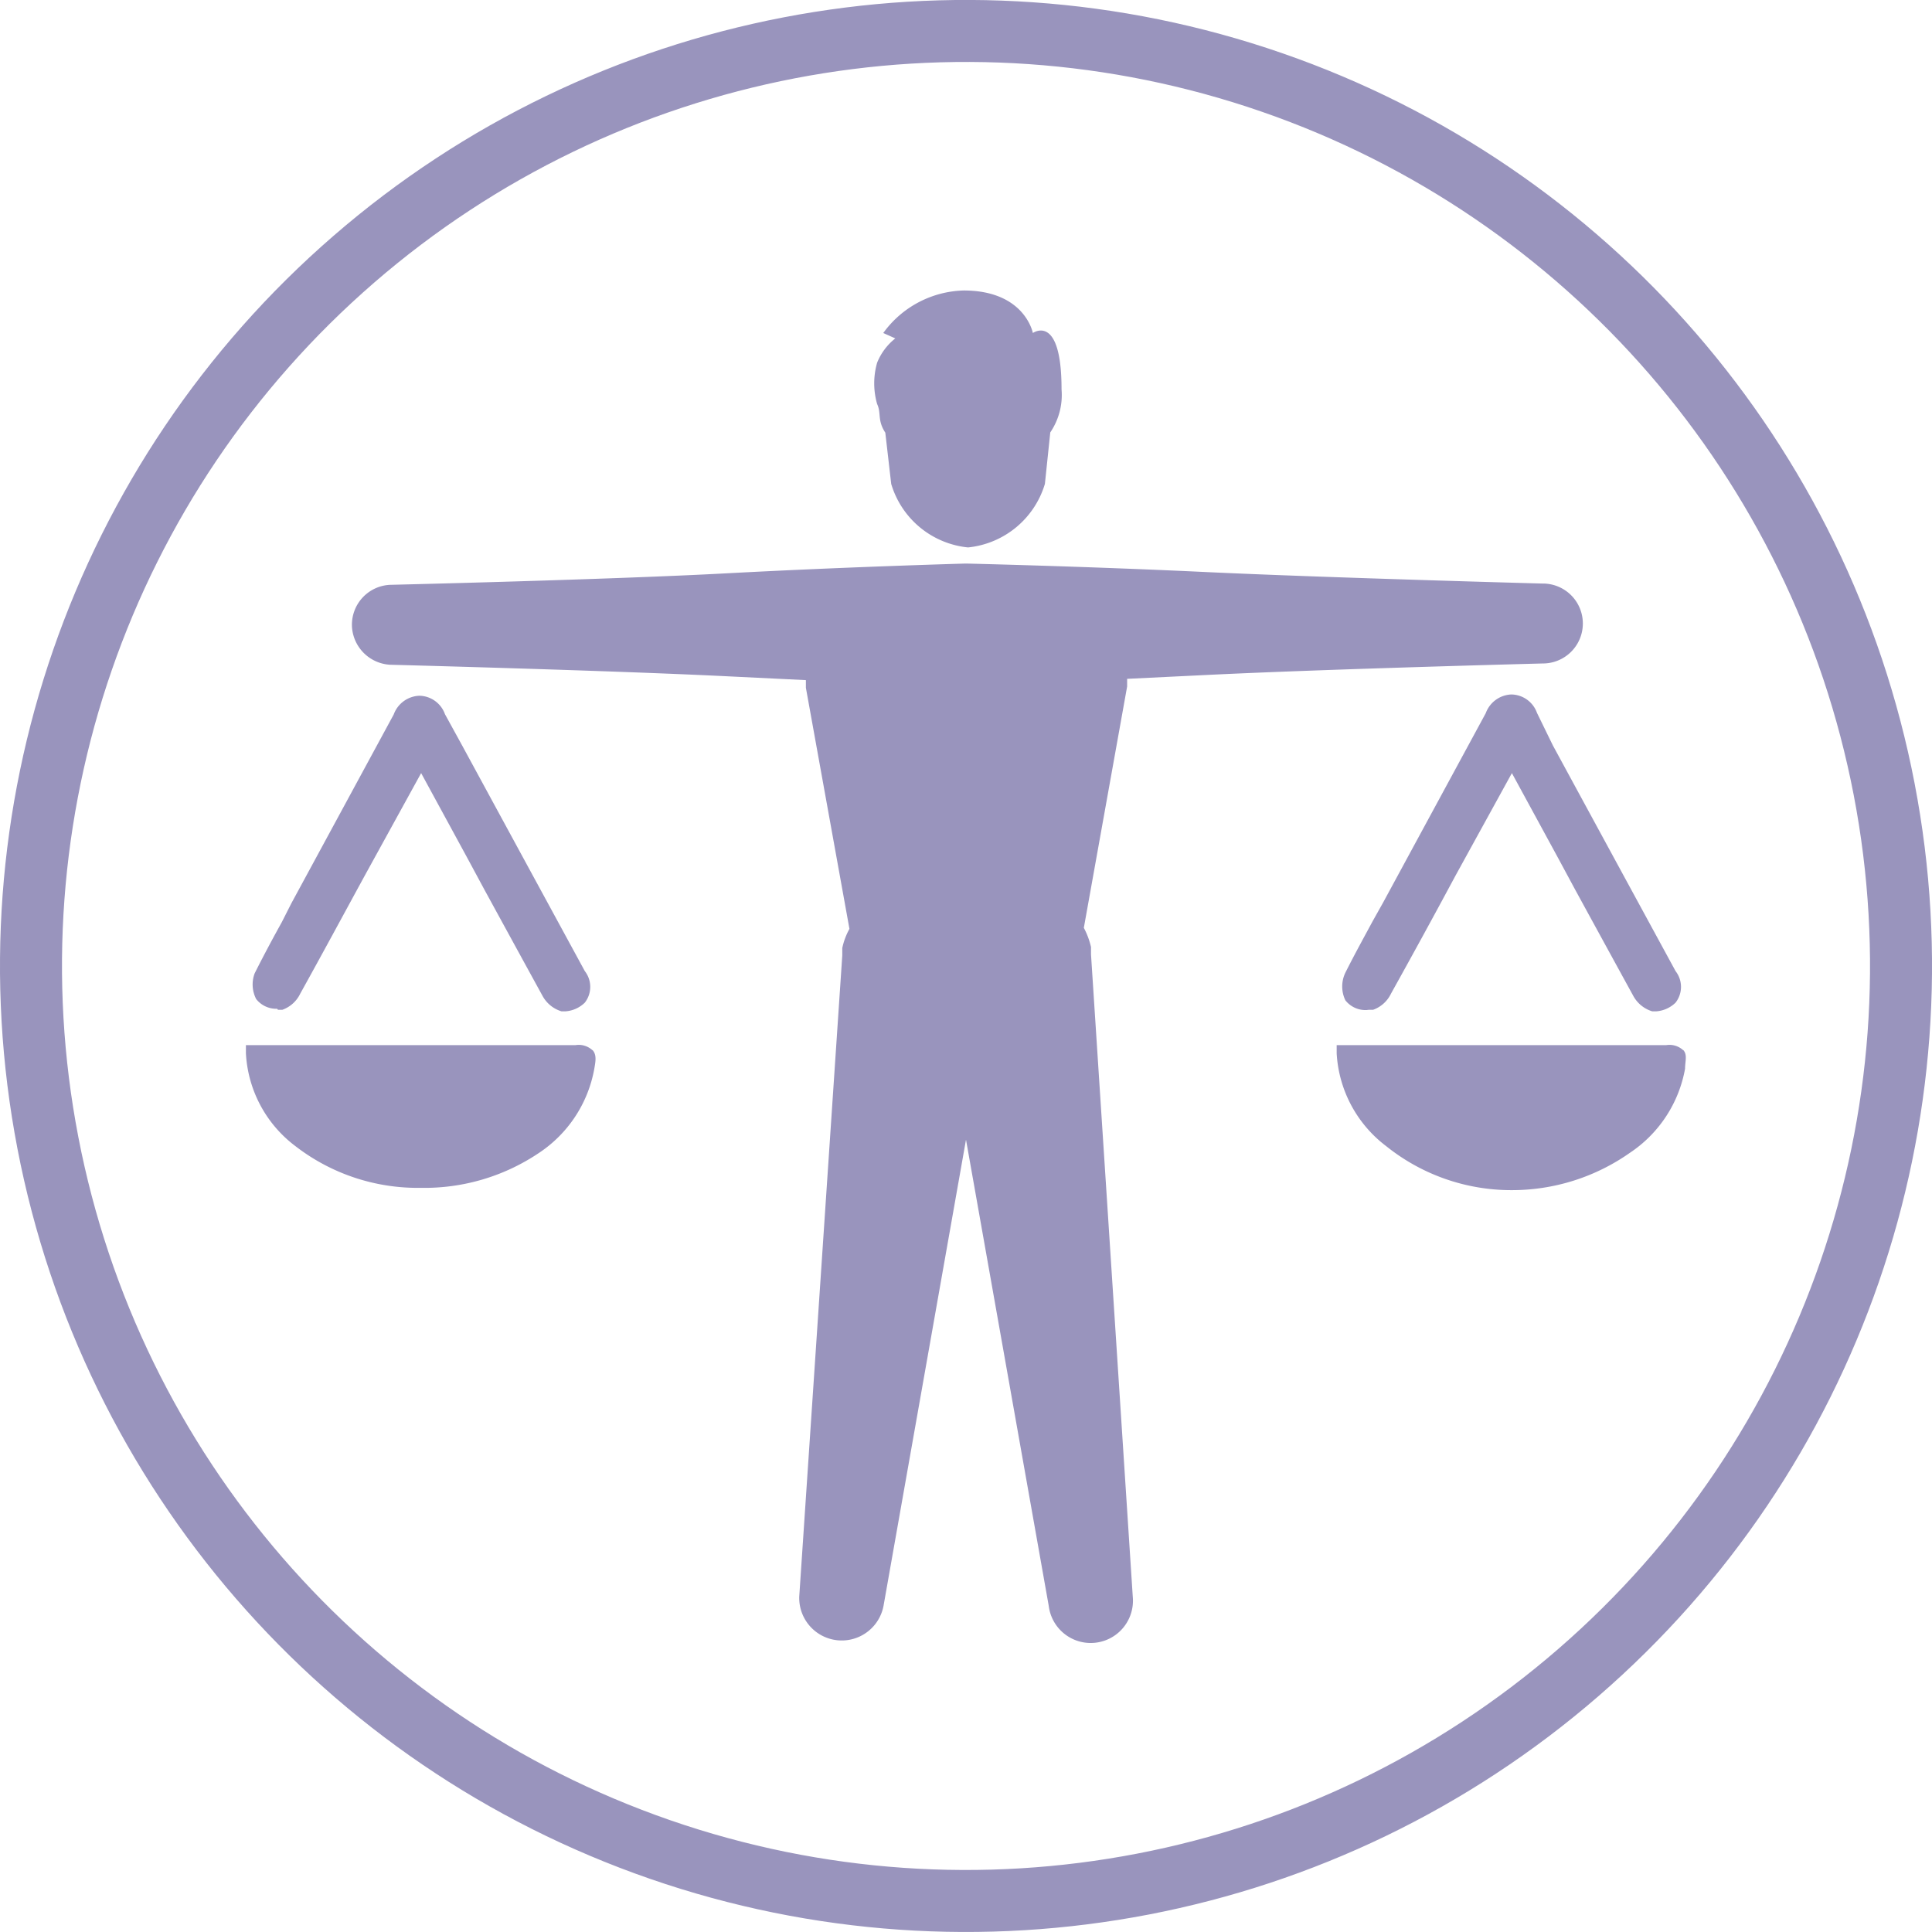
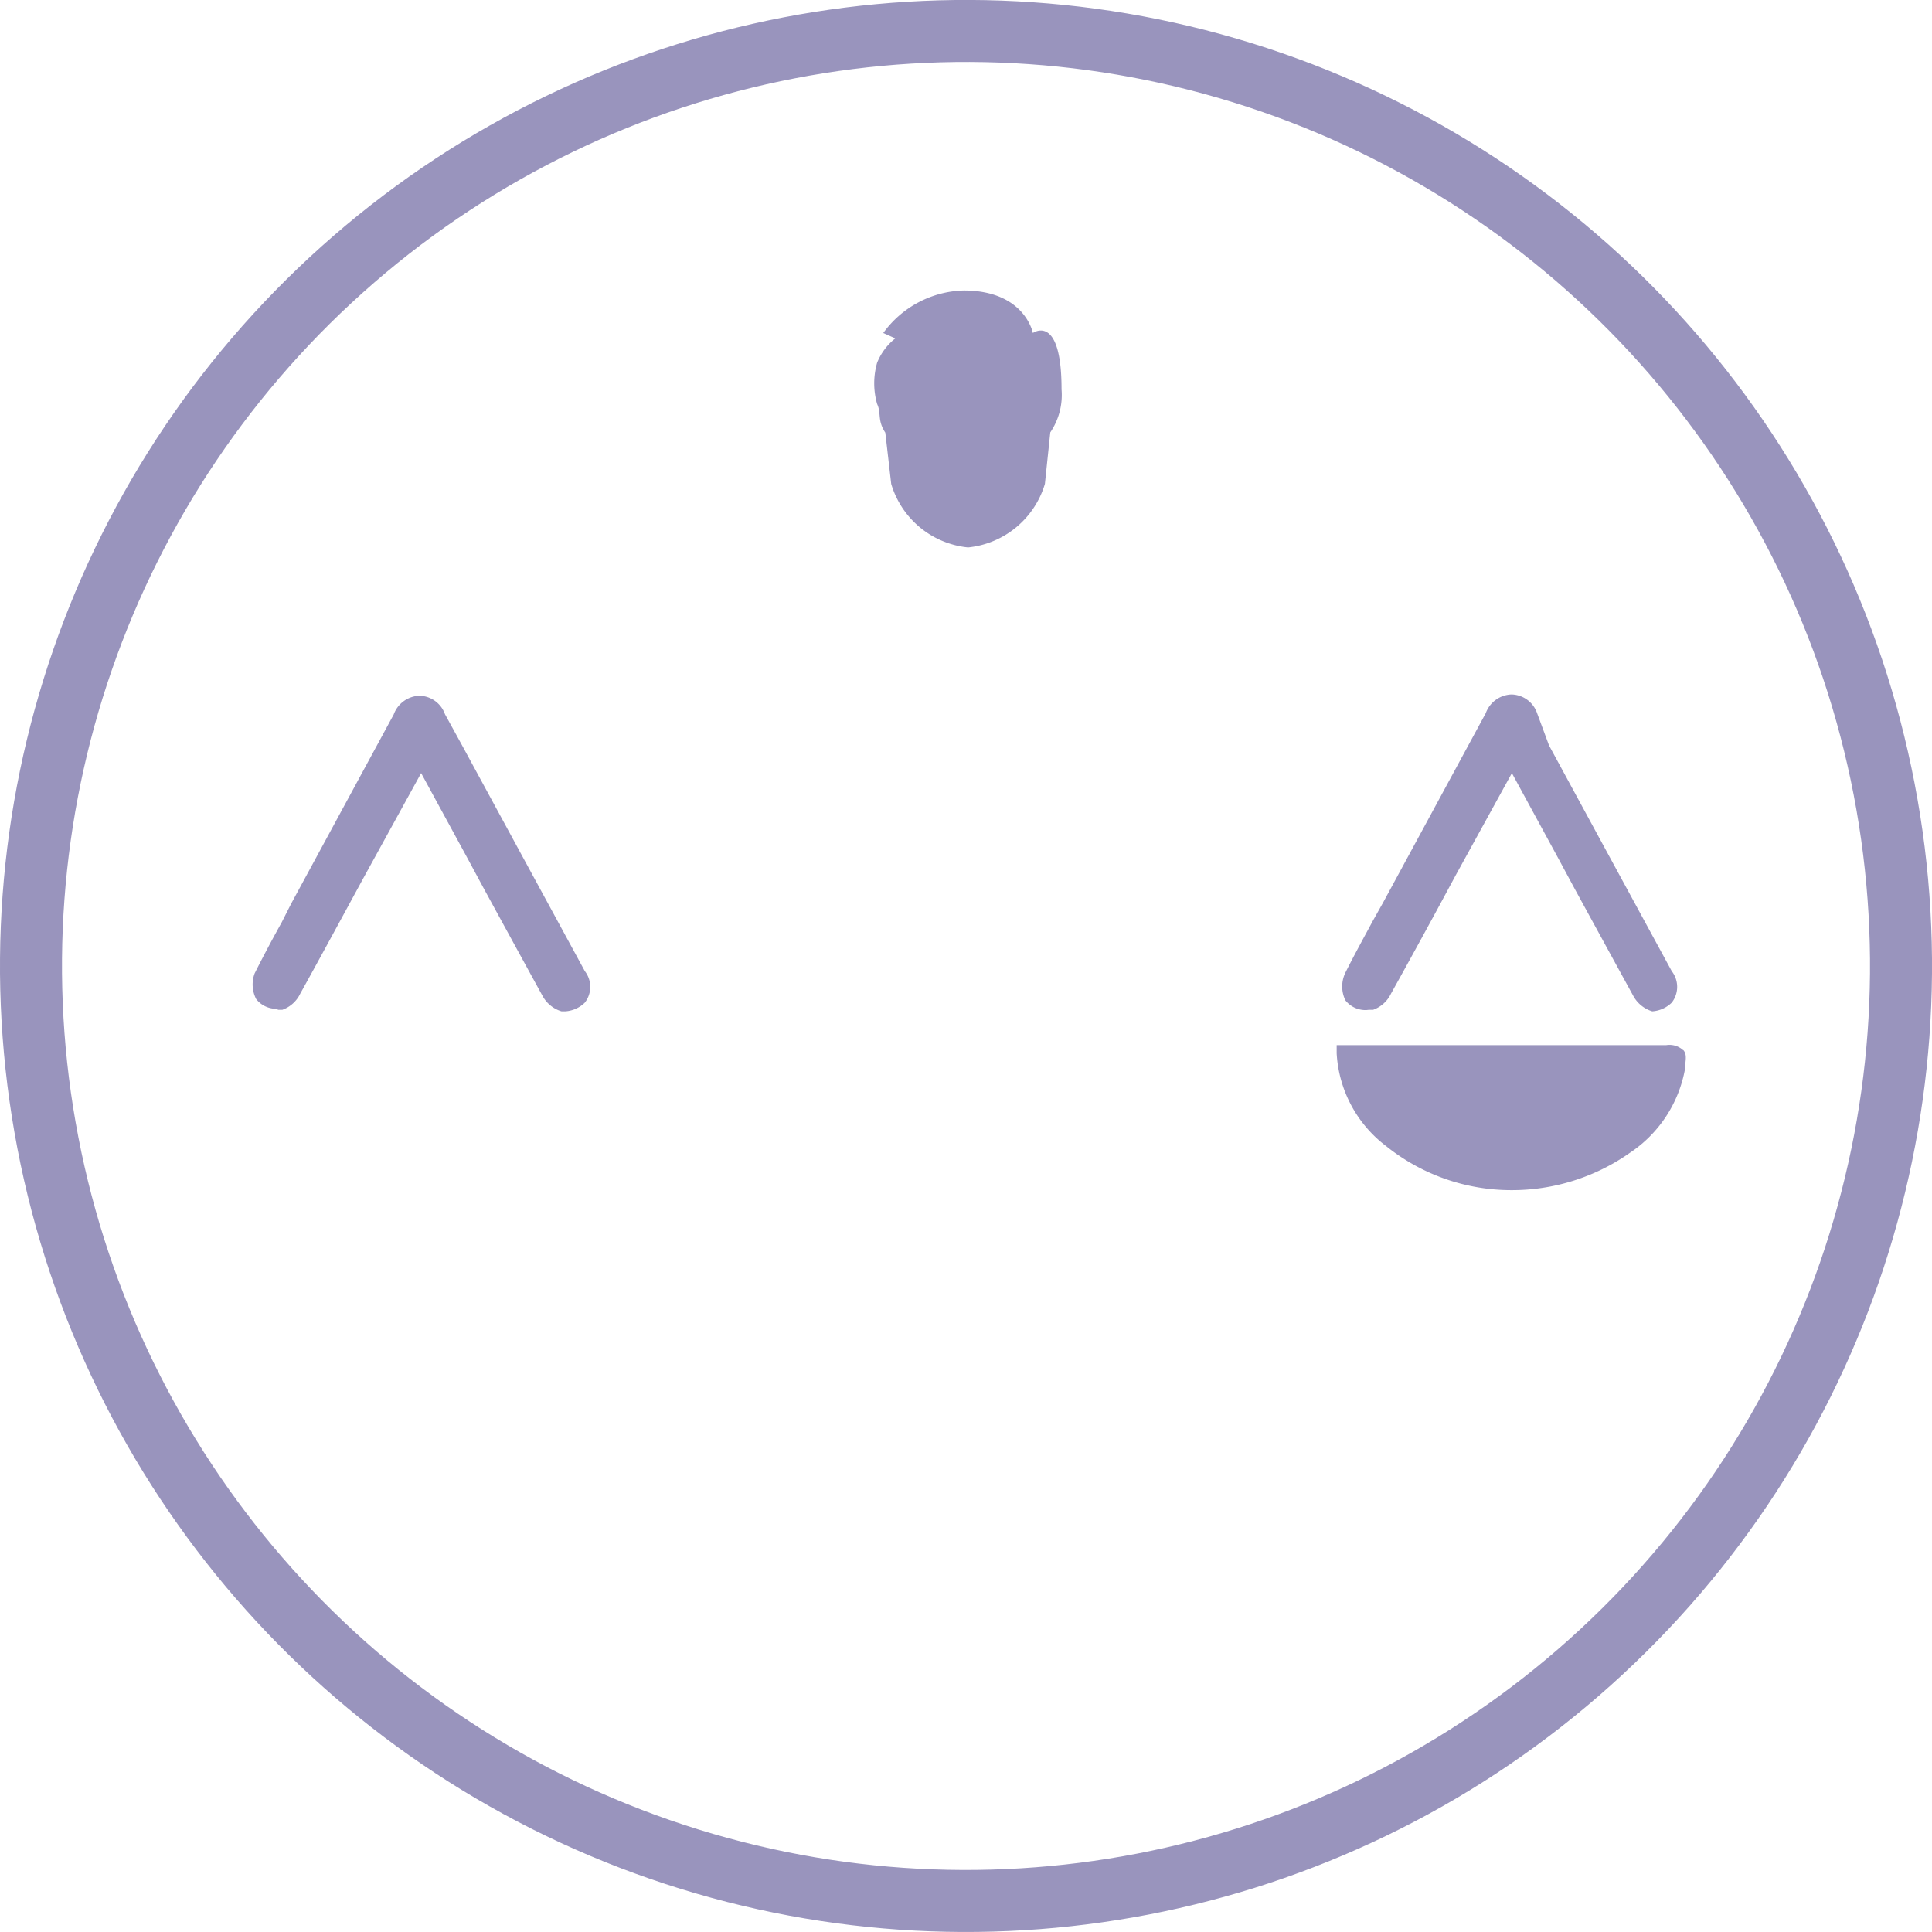
<svg xmlns="http://www.w3.org/2000/svg" viewBox="0 0 75.42 75.42">
  <defs>
    <style>.cls-1{fill:none;stroke:#9994bd;stroke-width:2.42px;}.cls-2{fill:#9994bd;}</style>
  </defs>
  <title>Professional Practice</title>
  <g id="Layer_2" data-name="Layer 2">
    <g id="Layer_1-2" data-name="Layer 1">
      <circle class="cls-1" cx="37.71" cy="37.71" r="36.5" transform="translate(-6.45 7.81) rotate(-10.9)" />
-       <path class="cls-2" d="M53.43,39.42l.17,0a1.23,1.23,0,0,0,.7-.63q1.28-2.3,2.52-4.61l2.2-4,1.78,3.27.69,1.28q1.13,2.07,2.26,4.13a1.26,1.26,0,0,0,.75.62l.15,0a1.2,1.2,0,0,0,.76-.34,1,1,0,0,0,0-1.23q-2.4-4.41-4.79-8.81L60,27.83a1.08,1.08,0,0,0-1-.72,1.11,1.11,0,0,0-1,.73l-4,7.38-.42.75c-.35.65-.72,1.32-1.06,2a1.24,1.24,0,0,0,0,1.08,1,1,0,0,0,.82.38" />
+       <path class="cls-2" d="M53.43,39.42l.17,0a1.23,1.23,0,0,0,.7-.63q1.28-2.3,2.52-4.61l2.2-4,1.78,3.27.69,1.28q1.13,2.07,2.26,4.13a1.26,1.26,0,0,0,.75.62a1.2,1.2,0,0,0,.76-.34,1,1,0,0,0,0-1.23q-2.4-4.41-4.79-8.81L60,27.83a1.08,1.08,0,0,0-1-.72,1.11,1.11,0,0,0-1,.73l-4,7.38-.42.75c-.35.65-.72,1.32-1.06,2a1.24,1.24,0,0,0,0,1.08,1,1,0,0,0,.82.38" />
      <path class="cls-2" d="M65.71,41a.79.79,0,0,0-.67-.2H53.1l-.4,0-.52,0,0,.32a4.88,4.88,0,0,0,1.93,3.62A7.8,7.8,0,0,0,59,46.46,8,8,0,0,0,63.63,45a5,5,0,0,0,2.15-3.28c0-.29.1-.54-.07-.73" />
      <path class="cls-2" d="M10.85,39.42l.17,0a1.23,1.23,0,0,0,.7-.63c.85-1.53,1.68-3.07,2.52-4.61l2.2-4,1.78,3.27.69,1.28q1.13,2.07,2.26,4.13a1.26,1.26,0,0,0,.75.62l.15,0a1.2,1.2,0,0,0,.76-.34,1,1,0,0,0,0-1.23q-2.4-4.41-4.79-8.81l-.67-1.22a1.08,1.08,0,0,0-1-.72,1.11,1.11,0,0,0-1,.73l-4,7.38L11,36c-.36.65-.72,1.32-1.06,2A1.24,1.24,0,0,0,10,39a1,1,0,0,0,.82.38" />
-       <path class="cls-2" d="M23.13,41a.79.79,0,0,0-.67-.2H10.52l-.4,0-.52,0,0,.32a4.85,4.85,0,0,0,1.93,3.62,7.8,7.8,0,0,0,4.89,1.63A8,8,0,0,0,21.05,45a5,5,0,0,0,2.15-3.28c.05-.29.1-.54-.07-.73" />
      <path class="cls-2" d="M34.56,16.89h0l.23,2a3.49,3.49,0,0,0,3,2.48,3.5,3.5,0,0,0,3-2.48L41,16.88a2.6,2.6,0,0,0,.44-1.68c0-3-1.12-2.2-1.12-2.2s-.31-1.66-2.7-1.66A4,4,0,0,0,34.48,13l.47.21a2.31,2.31,0,0,0-.71.95,2.92,2.92,0,0,0,0,1.61c.17.36,0,.63.32,1.12" />
-       <path class="cls-2" d="M60.2,22.78s-8.5-.23-13.15-.45S37.74,22,37.74,22h-.06s-4.65.13-9.3.38-13.15.45-13.15.45a1.56,1.56,0,0,0-1.49,1.64,1.58,1.58,0,0,0,1.49,1.48s8.5.22,13.15.45l3.08.15,0,.3,1.7,9.41h0a2.7,2.7,0,0,0-.28.75l0,.29L31.2,62.33a1.66,1.66,0,0,0,3.29.36l3.22-18.2,3.23,18.2a1.65,1.65,0,0,0,3.28-.36L42.59,37.26l0-.29a3.06,3.06,0,0,0-.28-.75h0L44,26.8v-.3l3.08-.15c4.65-.23,13.15-.45,13.15-.45a1.56,1.56,0,0,0,0-3.12" />
    </g>
  </g>
</svg>